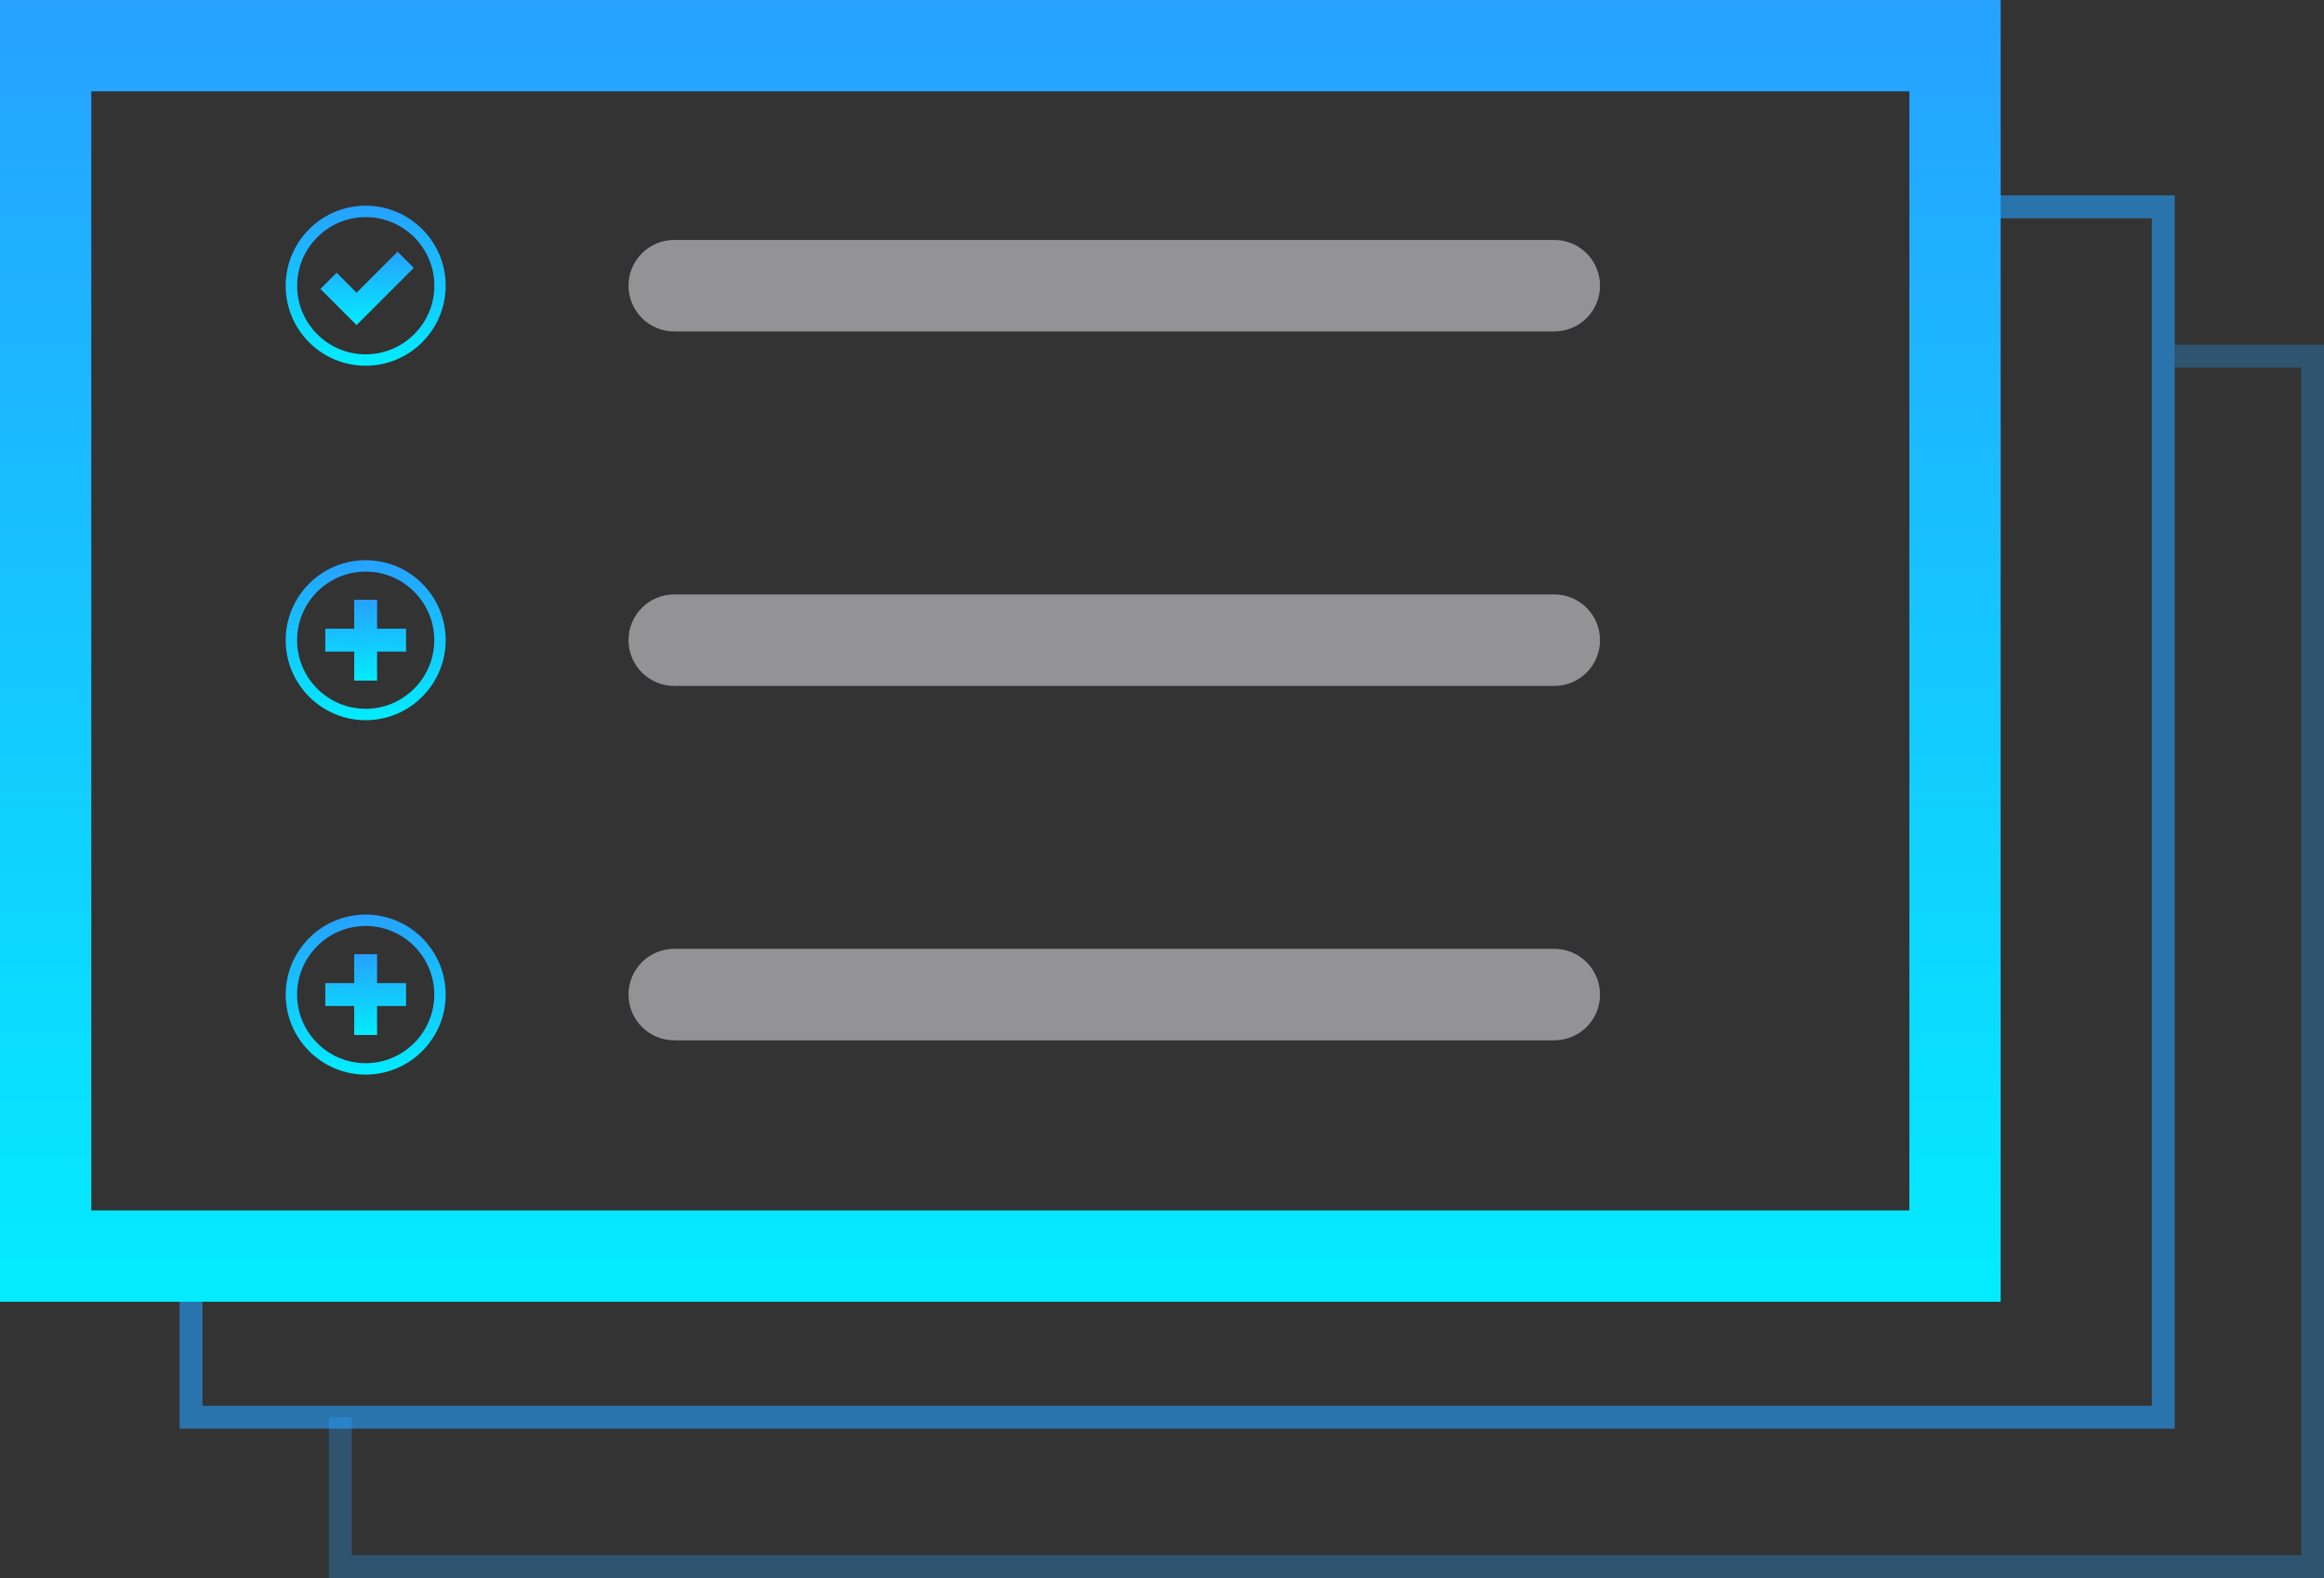
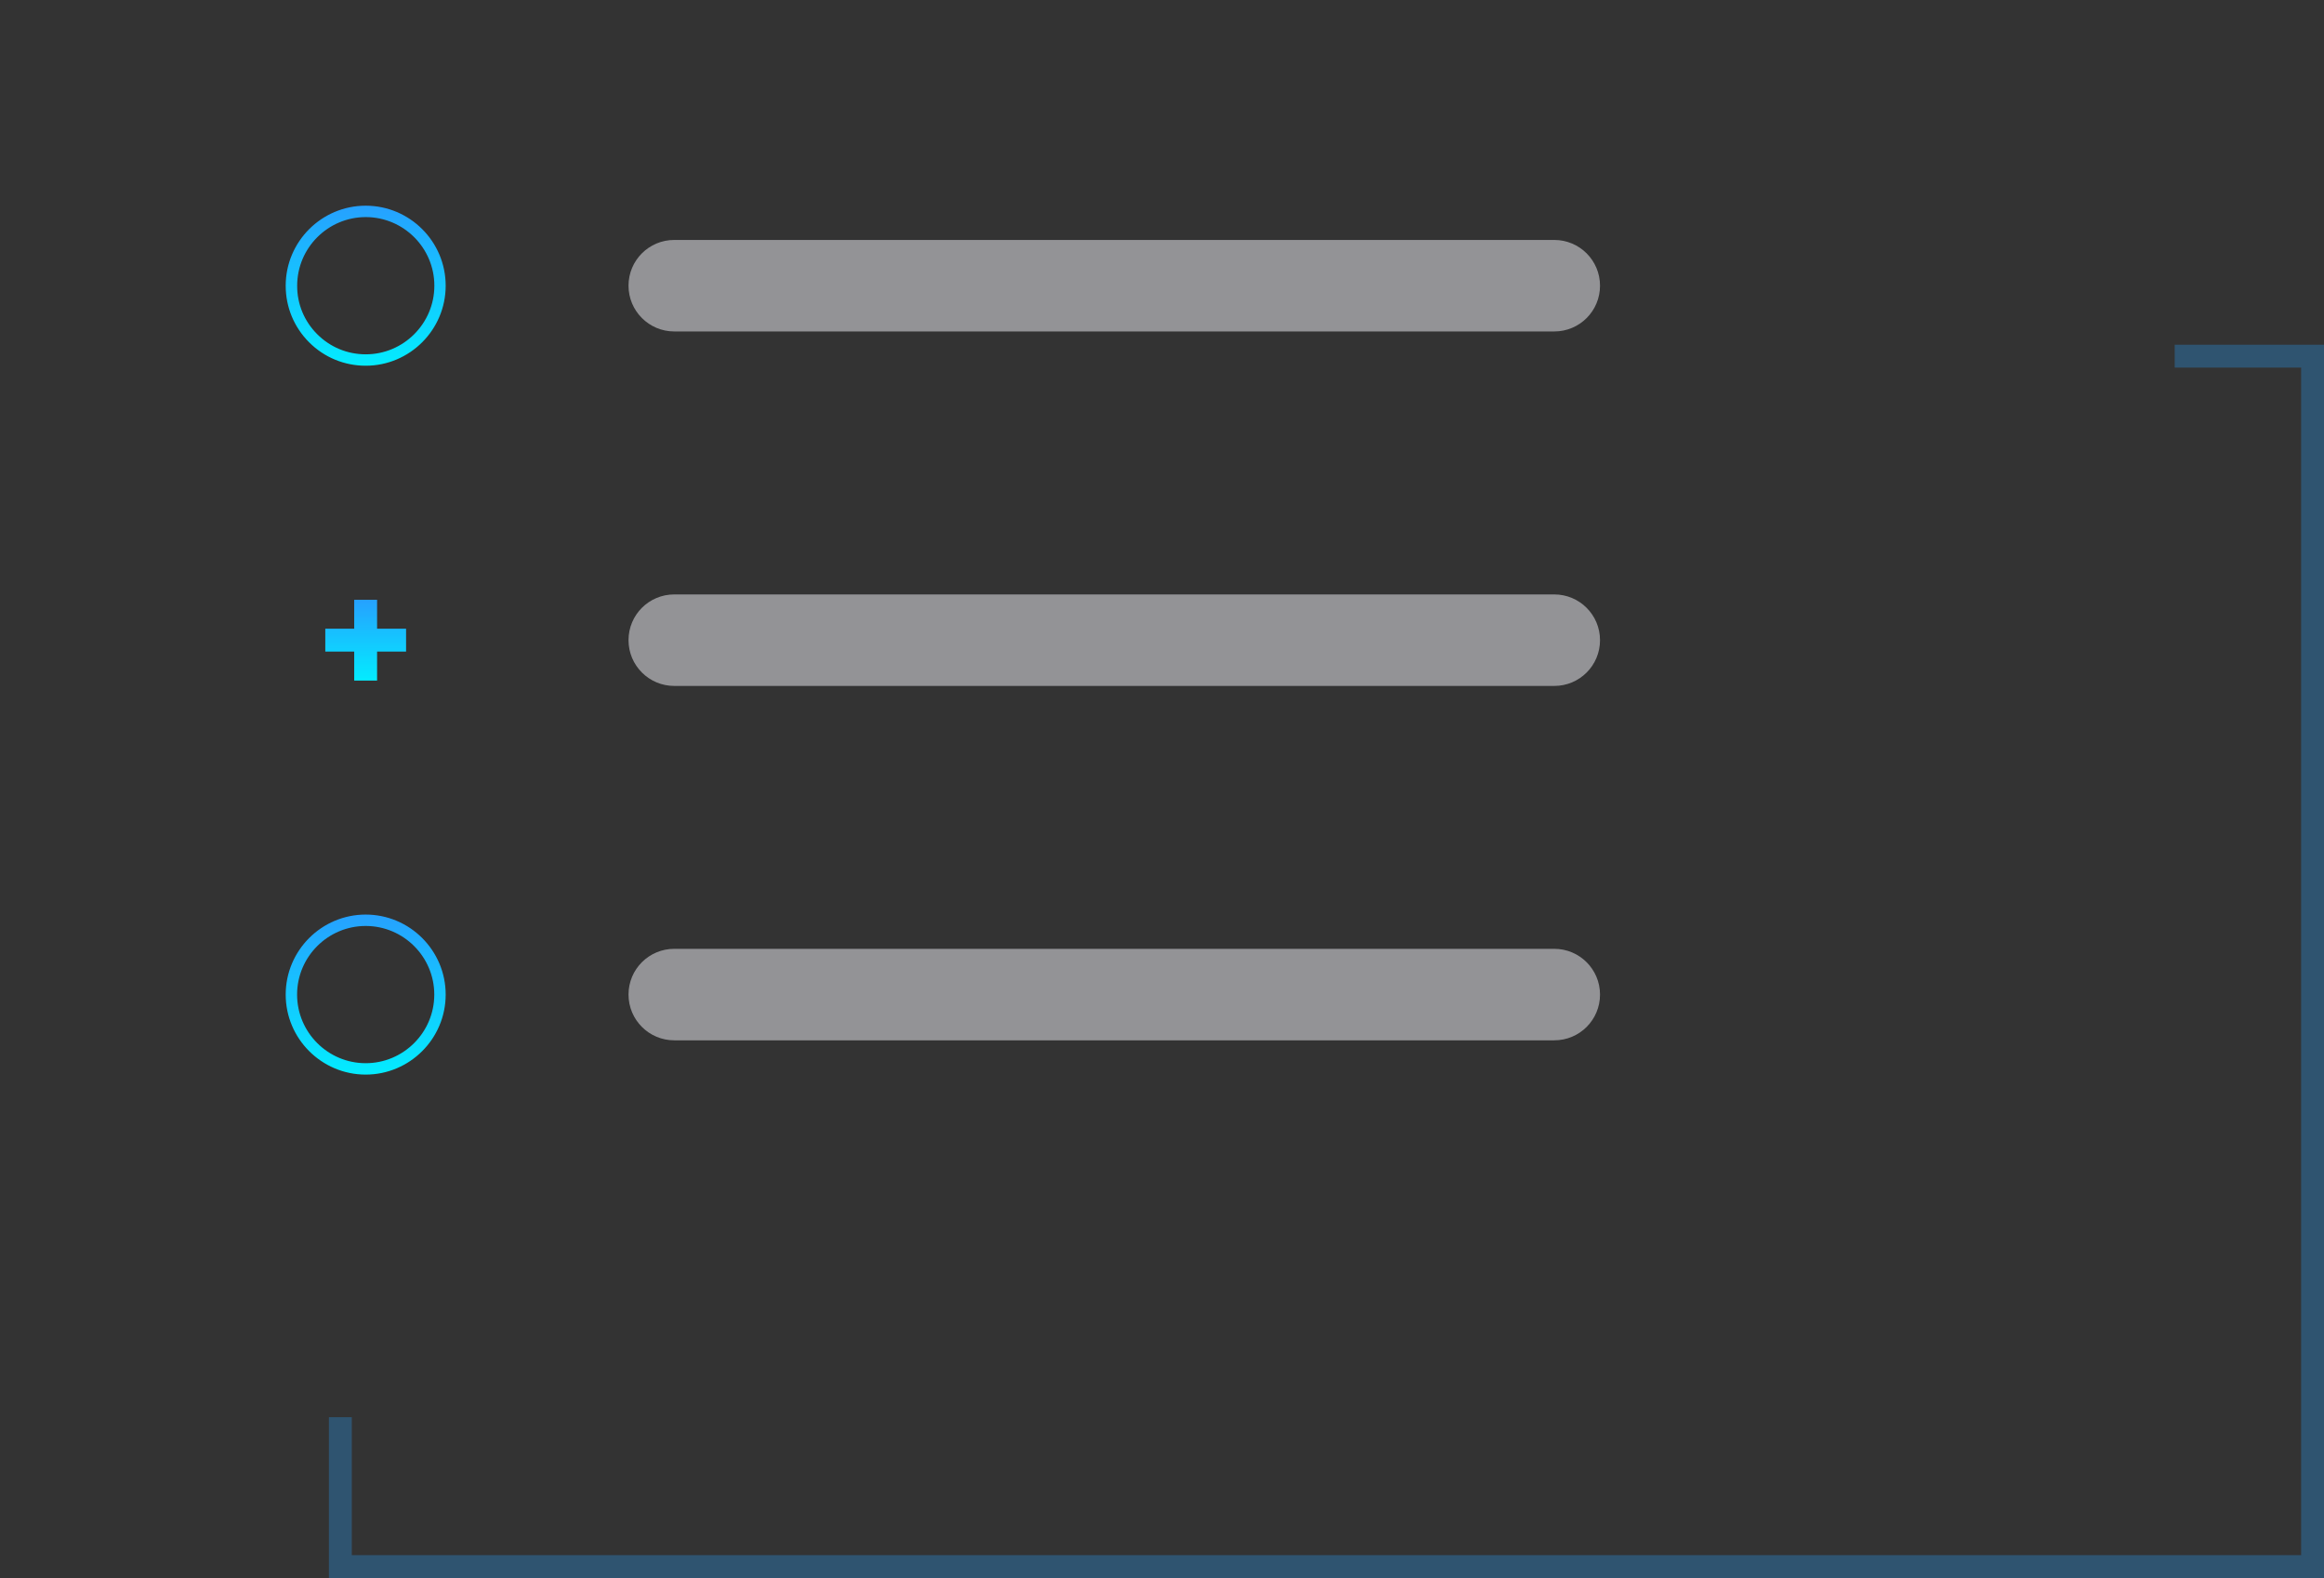
<svg xmlns="http://www.w3.org/2000/svg" xmlns:xlink="http://www.w3.org/1999/xlink" id="img5" version="1.1" viewBox="0 0 295.77 200.77">
  <rect x="0" y="0" width="295.77" height="200.77" fill="#333333" stroke="none" />
  <defs>
    <style>
      .st0 {
        fill: url(#Gradients_1);
      }

      .st1 {
        fill: url(#Gradients_11);
      }

      .st2 {
        fill: url(#Gradients_15);
      }

      .st3 {
        fill: url(#Gradients_14);
      }

      .st4 {
        fill: url(#Gradients_13);
      }

      .st5 {
        fill: url(#Gradients_12);
      }

      .st6 {
        fill: url(#Gradients_16);
      }

      .st7 {
        opacity: .3;
      }

      .st7, .st8 {
        fill: #26a1ff;
      }

      .st8 {
        opacity: .6;
      }

      .st9 {
        fill: #f5f5fa;
        opacity: .5;
      }
    </style>
    <linearGradient id="Gradients_1" data-name="Gradients 1" x1="127.31" y1="0" x2="127.31" y2="165.62" gradientUnits="userSpaceOnUse">
      <stop offset="0" stop-color="#26a1ff" />
      <stop offset="1" stop-color="#03ecff" />
    </linearGradient>
    <linearGradient id="Gradients_11" data-name="Gradients 1" x1="46.54" y1="26.17" x2="46.54" y2="46.54" xlink:href="#Gradients_1" />
    <linearGradient id="Gradients_12" data-name="Gradients 1" x1="46.72" y1="32.02" x2="46.72" y2="41.36" xlink:href="#Gradients_1" />
    <linearGradient id="Gradients_13" data-name="Gradients 1" x1="46.54" y1="116.36" x2="46.54" y2="136.72" xlink:href="#Gradients_1" />
    <linearGradient id="Gradients_14" data-name="Gradients 1" x1="46.54" y1="121.4" x2="46.54" y2="131.68" xlink:href="#Gradients_1" />
    <linearGradient id="Gradients_15" data-name="Gradients 1" x1="46.54" y1="71.27" x2="46.54" y2="91.63" xlink:href="#Gradients_1" />
    <linearGradient id="Gradients_16" data-name="Gradients 1" x1="46.54" y1="76.31" x2="46.54" y2="86.59" xlink:href="#Gradients_1" />
  </defs>
  <polygon class="st7" points="295.77 200.77 41.86 200.77 41.86 180.31 44.77 180.31 44.77 197.86 292.86 197.86 292.86 46.77 276.77 46.77 276.77 43.86 295.77 43.86 295.77 200.77" />
-   <polygon class="st8" points="276.77 181.77 22.86 181.77 22.86 159.81 25.77 159.81 25.77 178.86 273.86 178.86 273.86 27.77 248.81 27.77 248.81 24.86 276.77 24.86 276.77 181.77" />
-   <path class="st0" d="M254.62,165.62H0V0h254.62v165.62ZM11.62,154h231.38V11.62H11.62v142.38Z" />
  <g>
    <path class="st1" d="M46.54,26.17c-5.61,0-10.18,4.57-10.18,10.18,0,2.72,1.06,5.28,2.98,7.2s4.48,2.98,7.2,2.98h0c5.61,0,10.18-4.57,10.18-10.18h0c0-5.62-4.57-10.18-10.18-10.18ZM46.54,45.08h0c-2.33,0-4.52-.91-6.17-2.56-1.65-1.65-2.56-3.84-2.55-6.17,0-4.81,3.92-8.73,8.73-8.73s8.73,3.92,8.73,8.73c0,4.81-3.92,8.73-8.73,8.73Z" />
-     <polygon class="st5" points="45.38 37.24 42.84 34.7 40.78 36.76 45.38 41.36 52.66 34.08 50.6 32.02 45.38 37.24" />
  </g>
  <g>
    <path class="st4" d="M46.54,116.36c-5.61,0-10.18,4.57-10.18,10.18s4.57,10.18,10.18,10.18,10.18-4.57,10.18-10.18-4.57-10.18-10.18-10.18ZM46.54,135.27c-4.81,0-8.73-3.92-8.73-8.73s3.92-8.73,8.73-8.73,8.73,3.92,8.73,8.73-3.92,8.73-8.73,8.73Z" />
-     <polygon class="st3" points="47.99 121.4 45.08 121.4 45.08 125.08 41.4 125.08 41.4 127.99 45.08 127.99 45.08 131.68 47.99 131.68 47.99 127.99 51.68 127.99 51.68 125.08 47.99 125.08 47.99 121.4" />
  </g>
  <g>
-     <path class="st2" d="M46.54,71.27c-5.61,0-10.18,4.57-10.18,10.18s4.57,10.18,10.18,10.18,10.18-4.57,10.18-10.18-4.57-10.18-10.18-10.18ZM46.54,90.18c-4.81,0-8.73-3.92-8.73-8.73s3.92-8.73,8.73-8.73,8.73,3.92,8.73,8.73-3.92,8.73-8.73,8.73Z" />
    <polygon class="st6" points="47.99 76.31 45.08 76.31 45.08 79.99 41.4 79.99 41.4 82.9 45.08 82.9 45.08 86.59 47.99 86.59 47.99 82.9 51.68 82.9 51.68 79.99 47.99 79.99 47.99 76.31" />
  </g>
  <path id="Path_10100" class="st9" d="M197.81,42.17h-112c-3.21,0-5.82-2.6-5.82-5.82s2.6-5.82,5.82-5.82h112c3.21,0,5.82,2.6,5.82,5.82s-2.6,5.82-5.82,5.82h0" />
  <path id="Path_10101" class="st9" d="M197.81,87.27h-112c-3.21,0-5.82-2.6-5.82-5.82s2.6-5.82,5.82-5.82h112c3.21,0,5.82,2.6,5.82,5.82s-2.6,5.82-5.82,5.82" />
  <path id="Path_10102" class="st9" d="M197.81,132.36h-112c-3.21,0-5.82-2.6-5.82-5.82s2.6-5.82,5.82-5.82h112c3.21,0,5.82,2.6,5.82,5.82s-2.6,5.82-5.82,5.82" />
</svg>